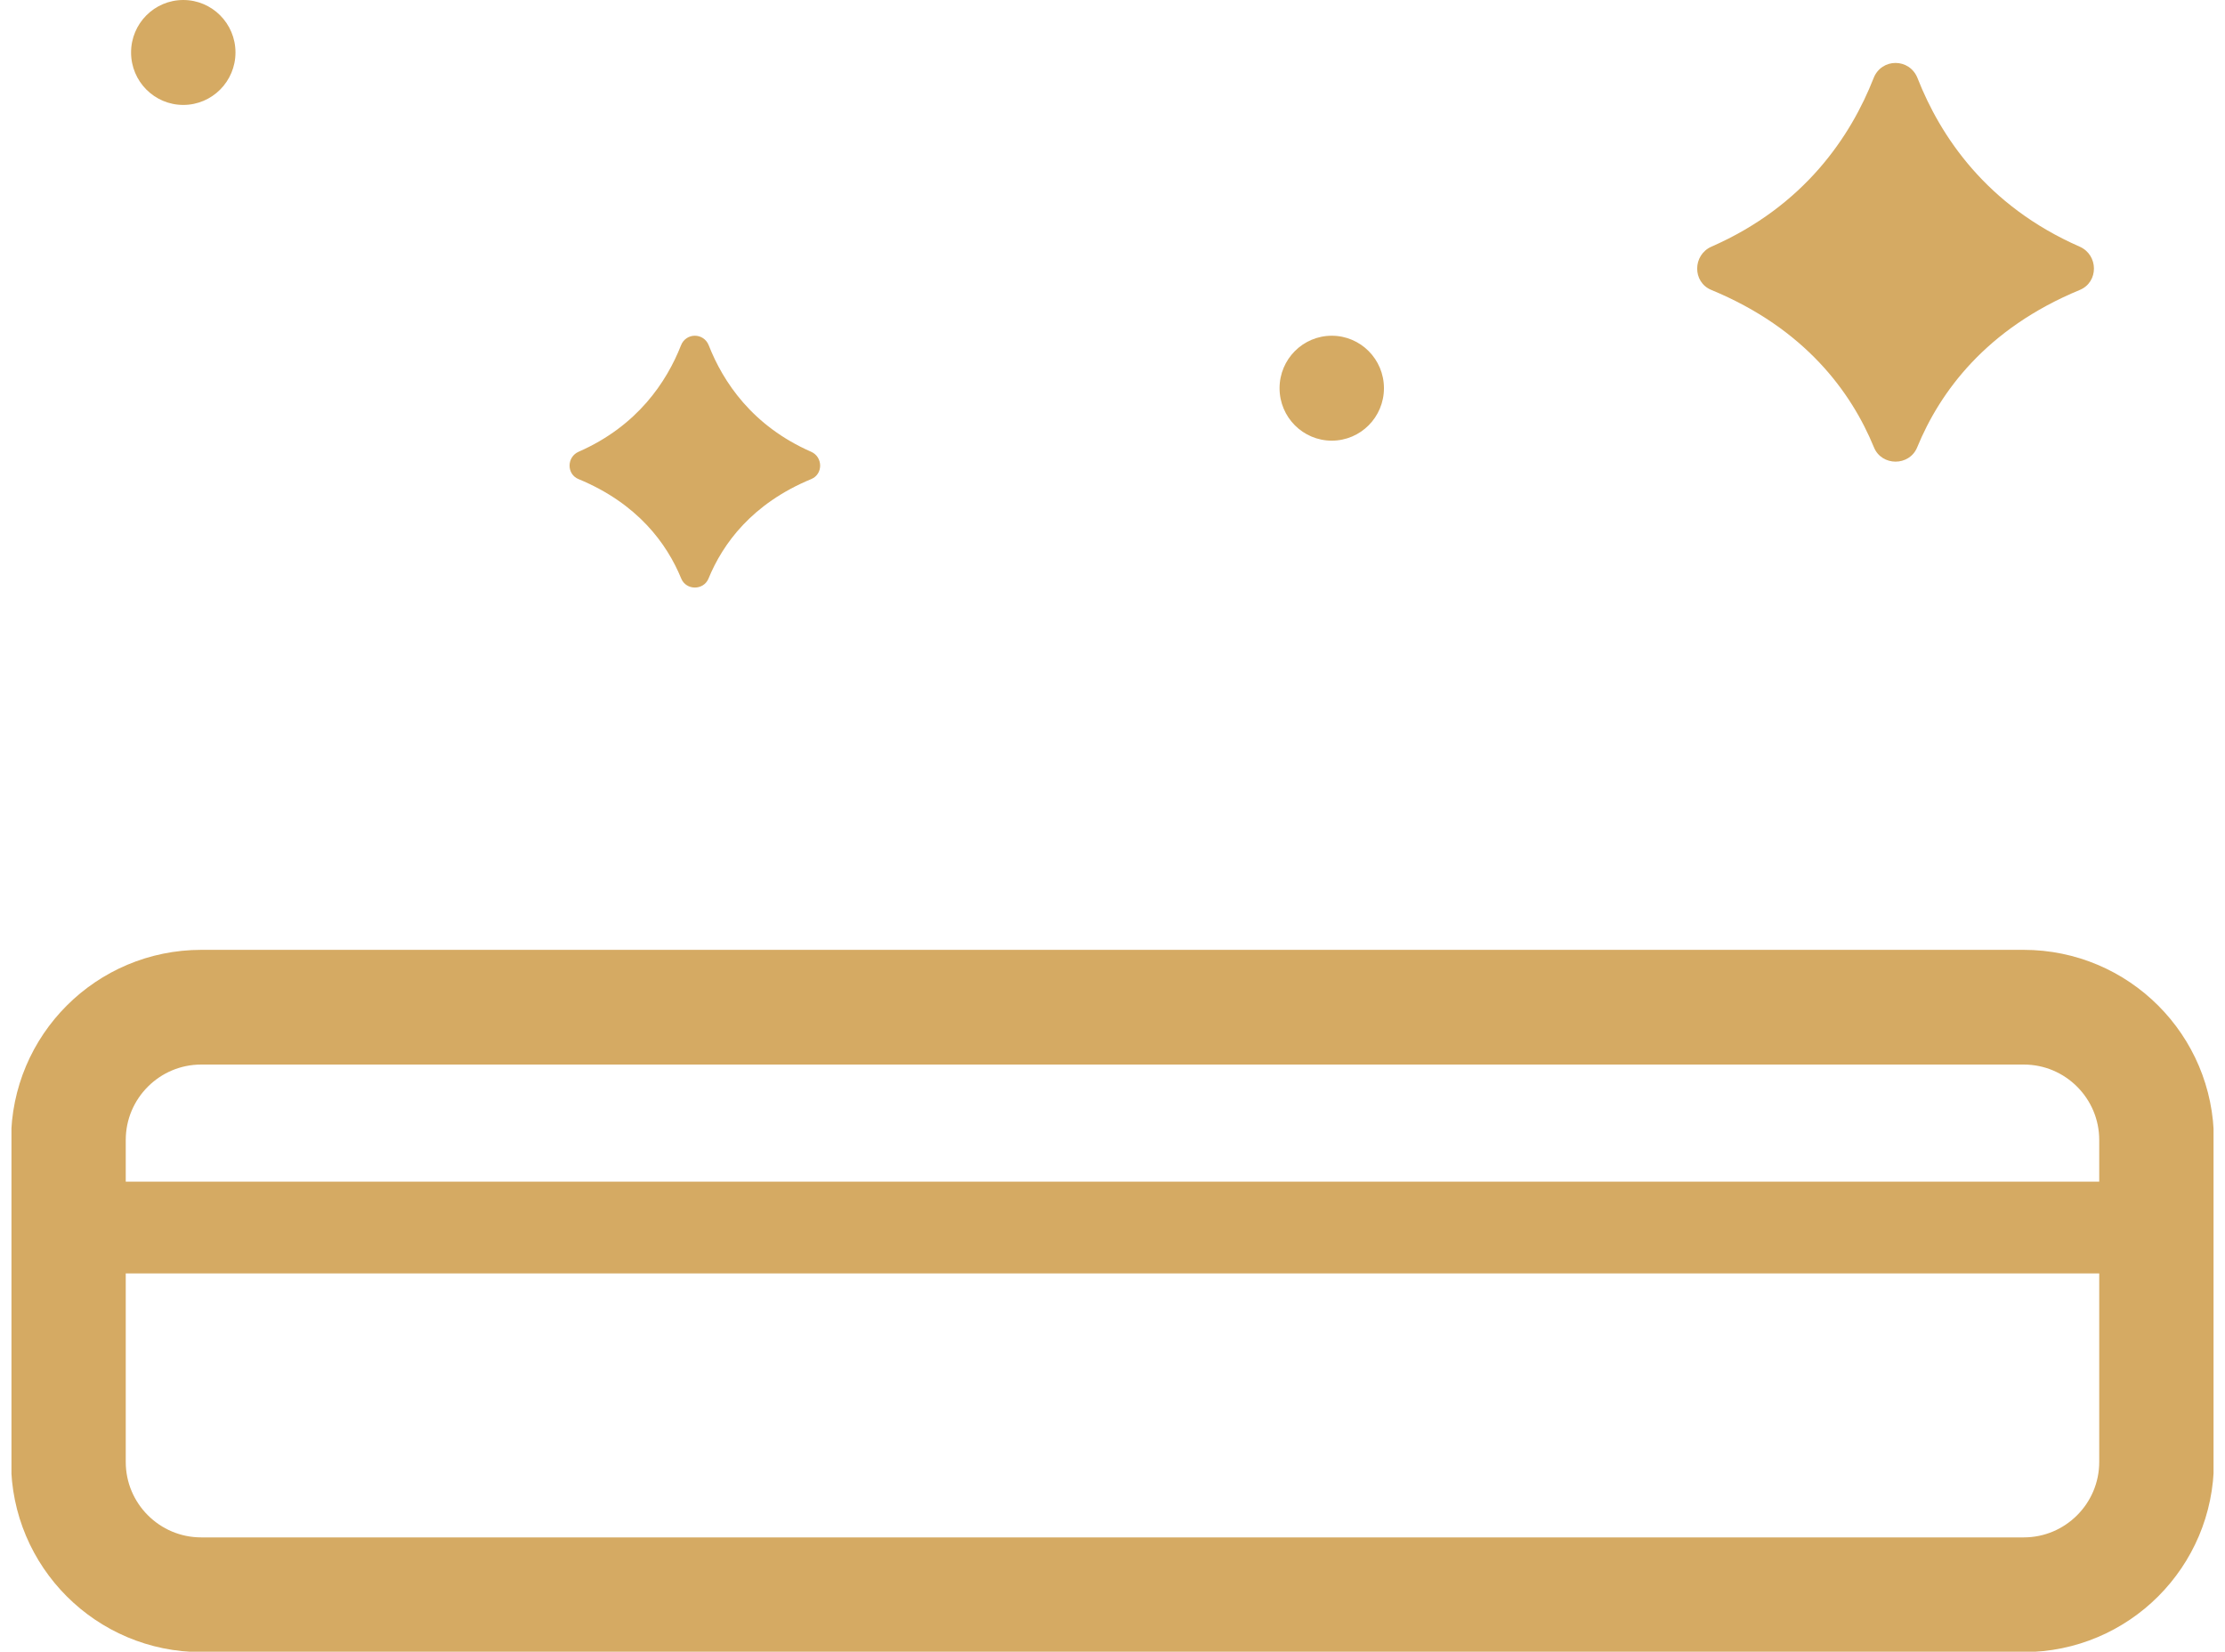
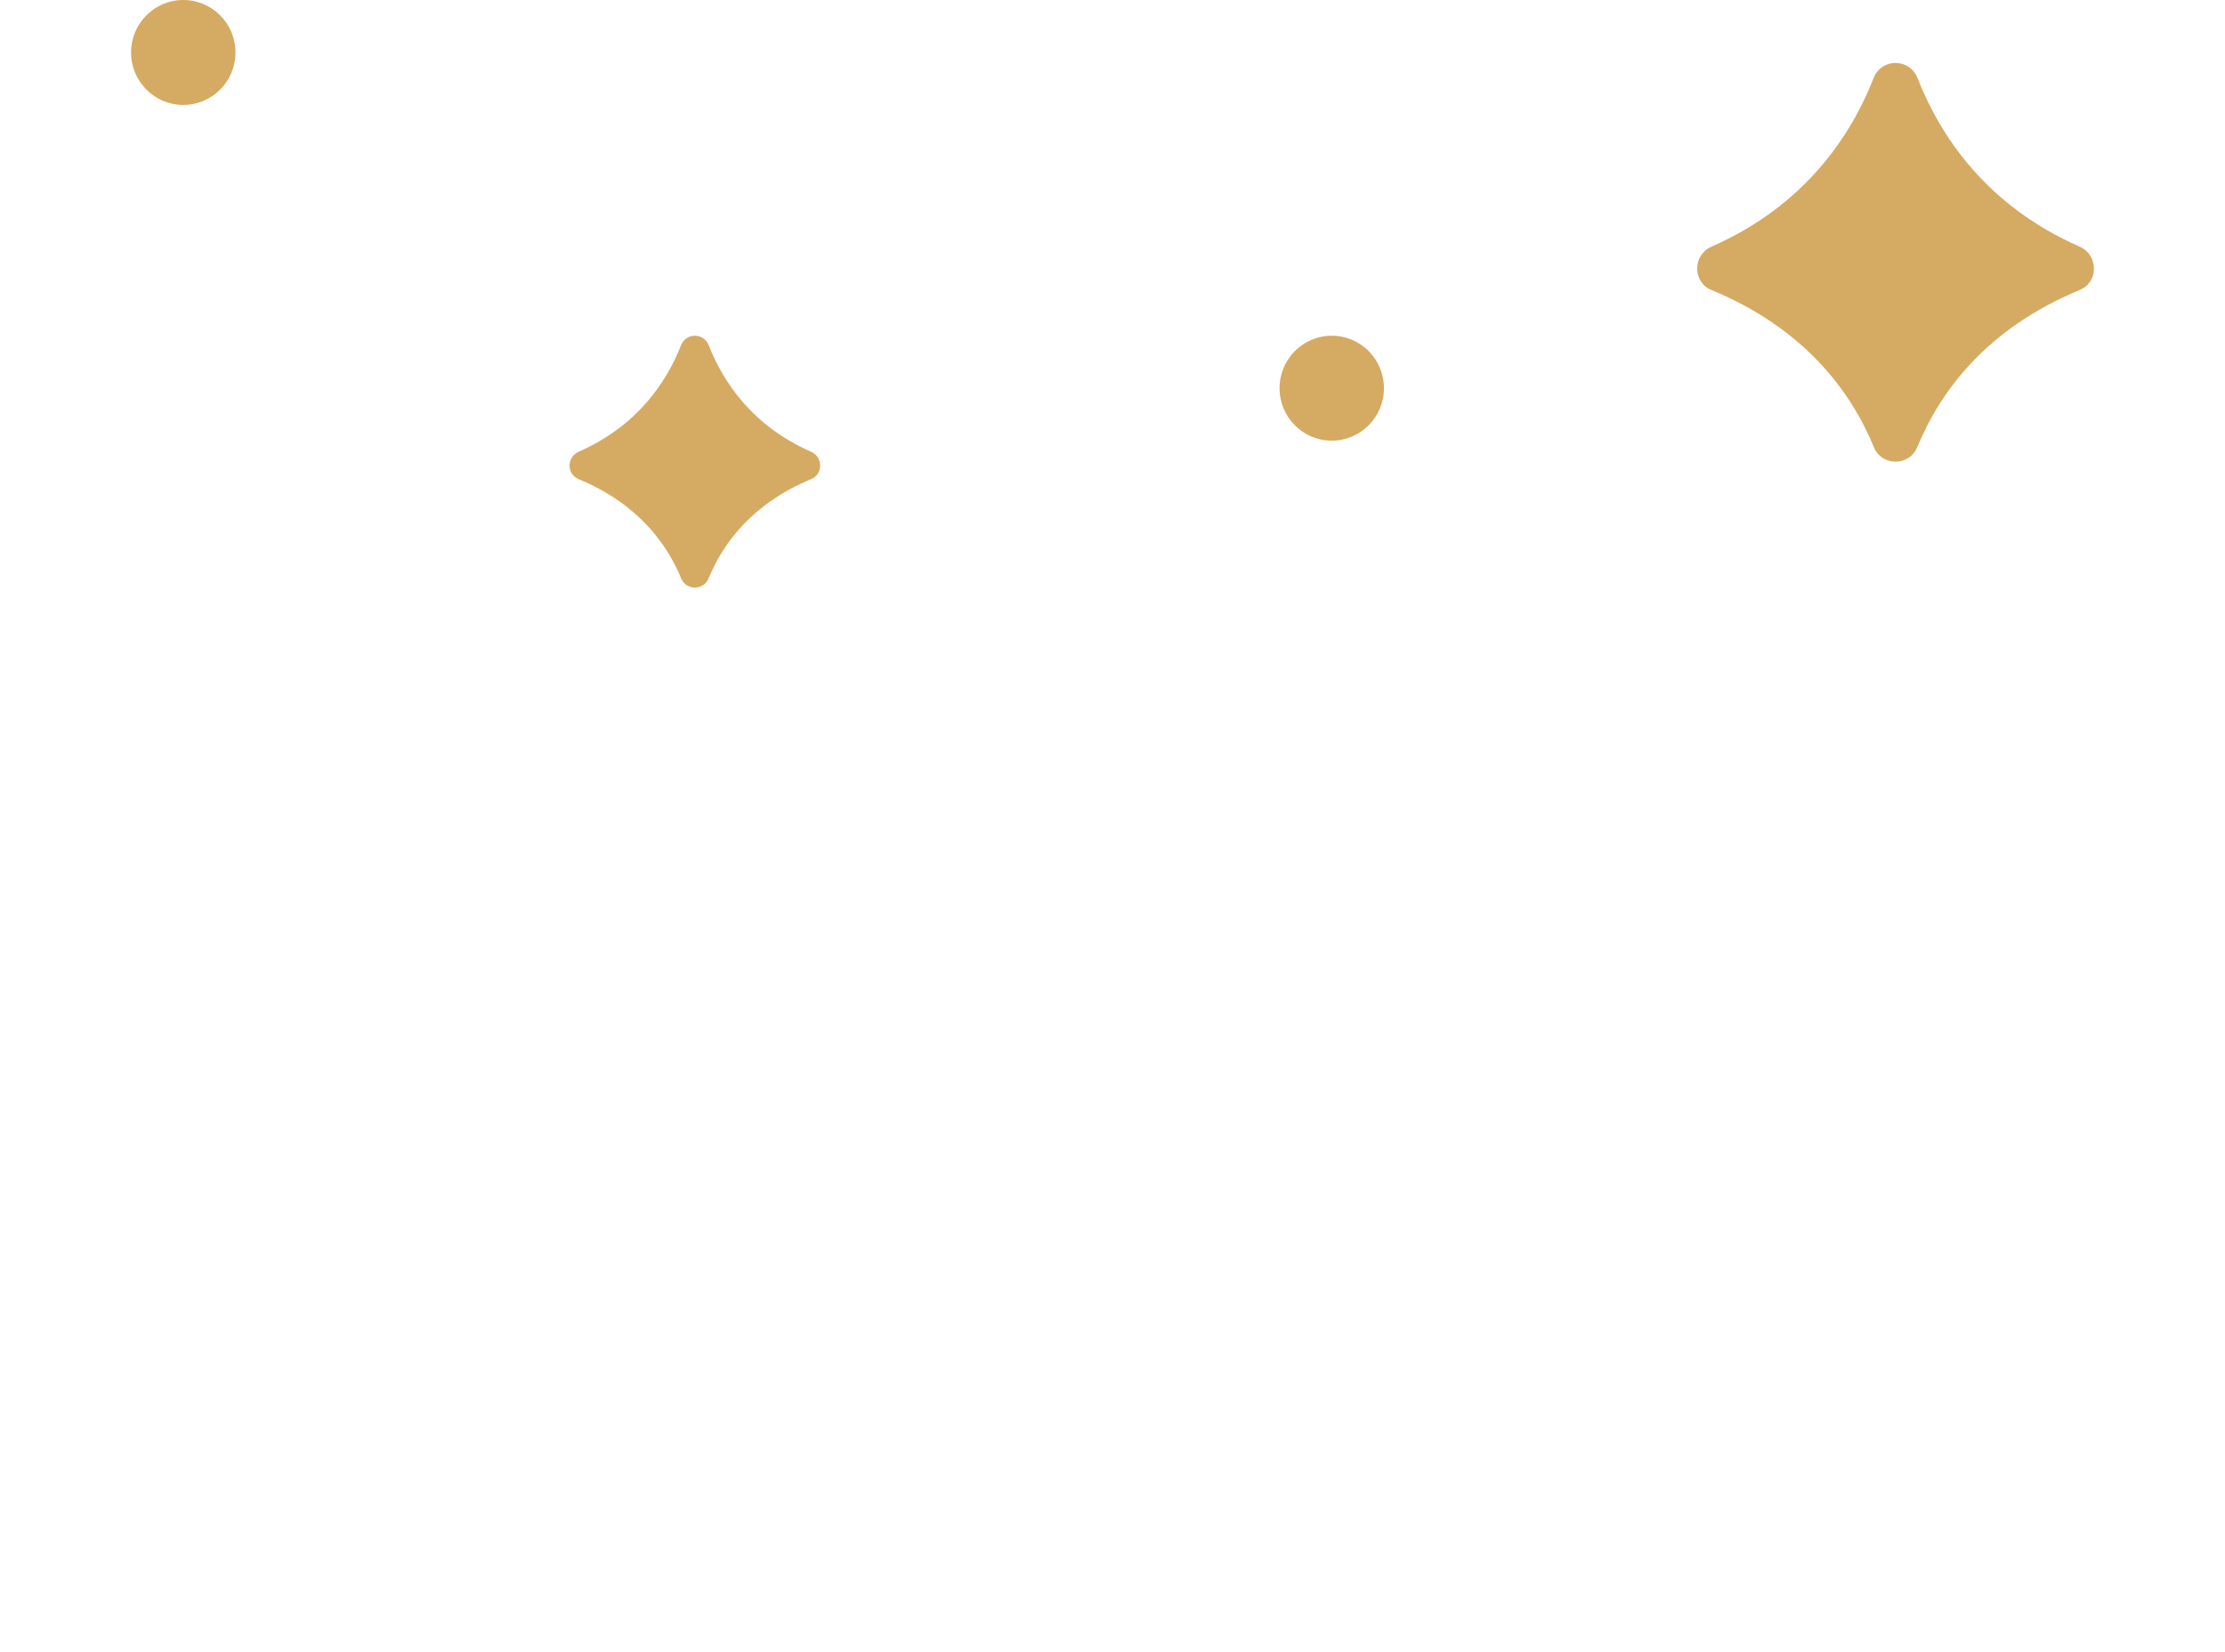
<svg xmlns="http://www.w3.org/2000/svg" width="97" height="72" viewBox="0 0 97 72" fill="none">
  <g clip-path="url(#clip0_827_3442)">
-     <path d="M88.224 43.905H8.776C5.576 43.905 2.982 46.499 2.982 49.698V63.724C2.982 66.923 5.576 69.517 8.776 69.517H88.224C91.423 69.517 94.017 66.923 94.017 63.724V49.698C94.017 46.499 91.423 43.905 88.224 43.905Z" stroke="#D5AA63" stroke-width="5" stroke-linecap="round" stroke-linejoin="round" />
    <path fill-rule="evenodd" clip-rule="evenodd" d="M29.688 15.055C29.906 14.495 30.679 14.495 30.899 15.055C31.523 16.644 32.791 18.566 35.362 19.693C35.881 19.921 35.89 20.667 35.366 20.884C32.783 21.952 31.512 23.698 30.888 25.219C30.673 25.743 29.913 25.743 29.698 25.219C29.074 23.698 27.804 21.952 25.22 20.884C24.696 20.669 24.705 19.921 25.224 19.693C27.795 18.566 29.063 16.643 29.688 15.055H29.688ZM81.679 3.409C82.025 2.522 83.248 2.522 83.597 3.409C84.585 5.924 86.594 8.967 90.664 10.752C91.486 11.113 91.5 12.295 90.67 12.639C86.579 14.329 84.568 17.094 83.58 19.501C83.24 20.331 82.036 20.331 81.696 19.501C80.708 17.094 78.696 14.329 74.606 12.639C73.776 12.298 73.79 11.113 74.612 10.752C78.682 8.967 80.691 5.924 81.679 3.409H81.679ZM58.059 14.635C59.316 14.635 60.334 15.659 60.334 16.922C60.334 18.185 59.316 19.209 58.059 19.209C56.802 19.209 55.783 18.185 55.783 16.922C55.783 15.659 56.802 14.635 58.059 14.635ZM7.99 0C9.247 0 10.266 1.024 10.266 2.287C10.266 3.55 9.247 4.574 7.99 4.574C6.733 4.574 5.714 3.55 5.714 2.287C5.714 1.024 6.733 0 7.99 0Z" fill="#D5AA63" />
-     <path d="M3.893 53.51H93.106" stroke="#D5AA63" stroke-width="4" />
  </g>
  <defs>
    <clipPath id="clip0_827_3442">
      <rect width="96" height="72" fill="white" transform="translate(0.5)" />
    </clipPath>
  </defs>
</svg>